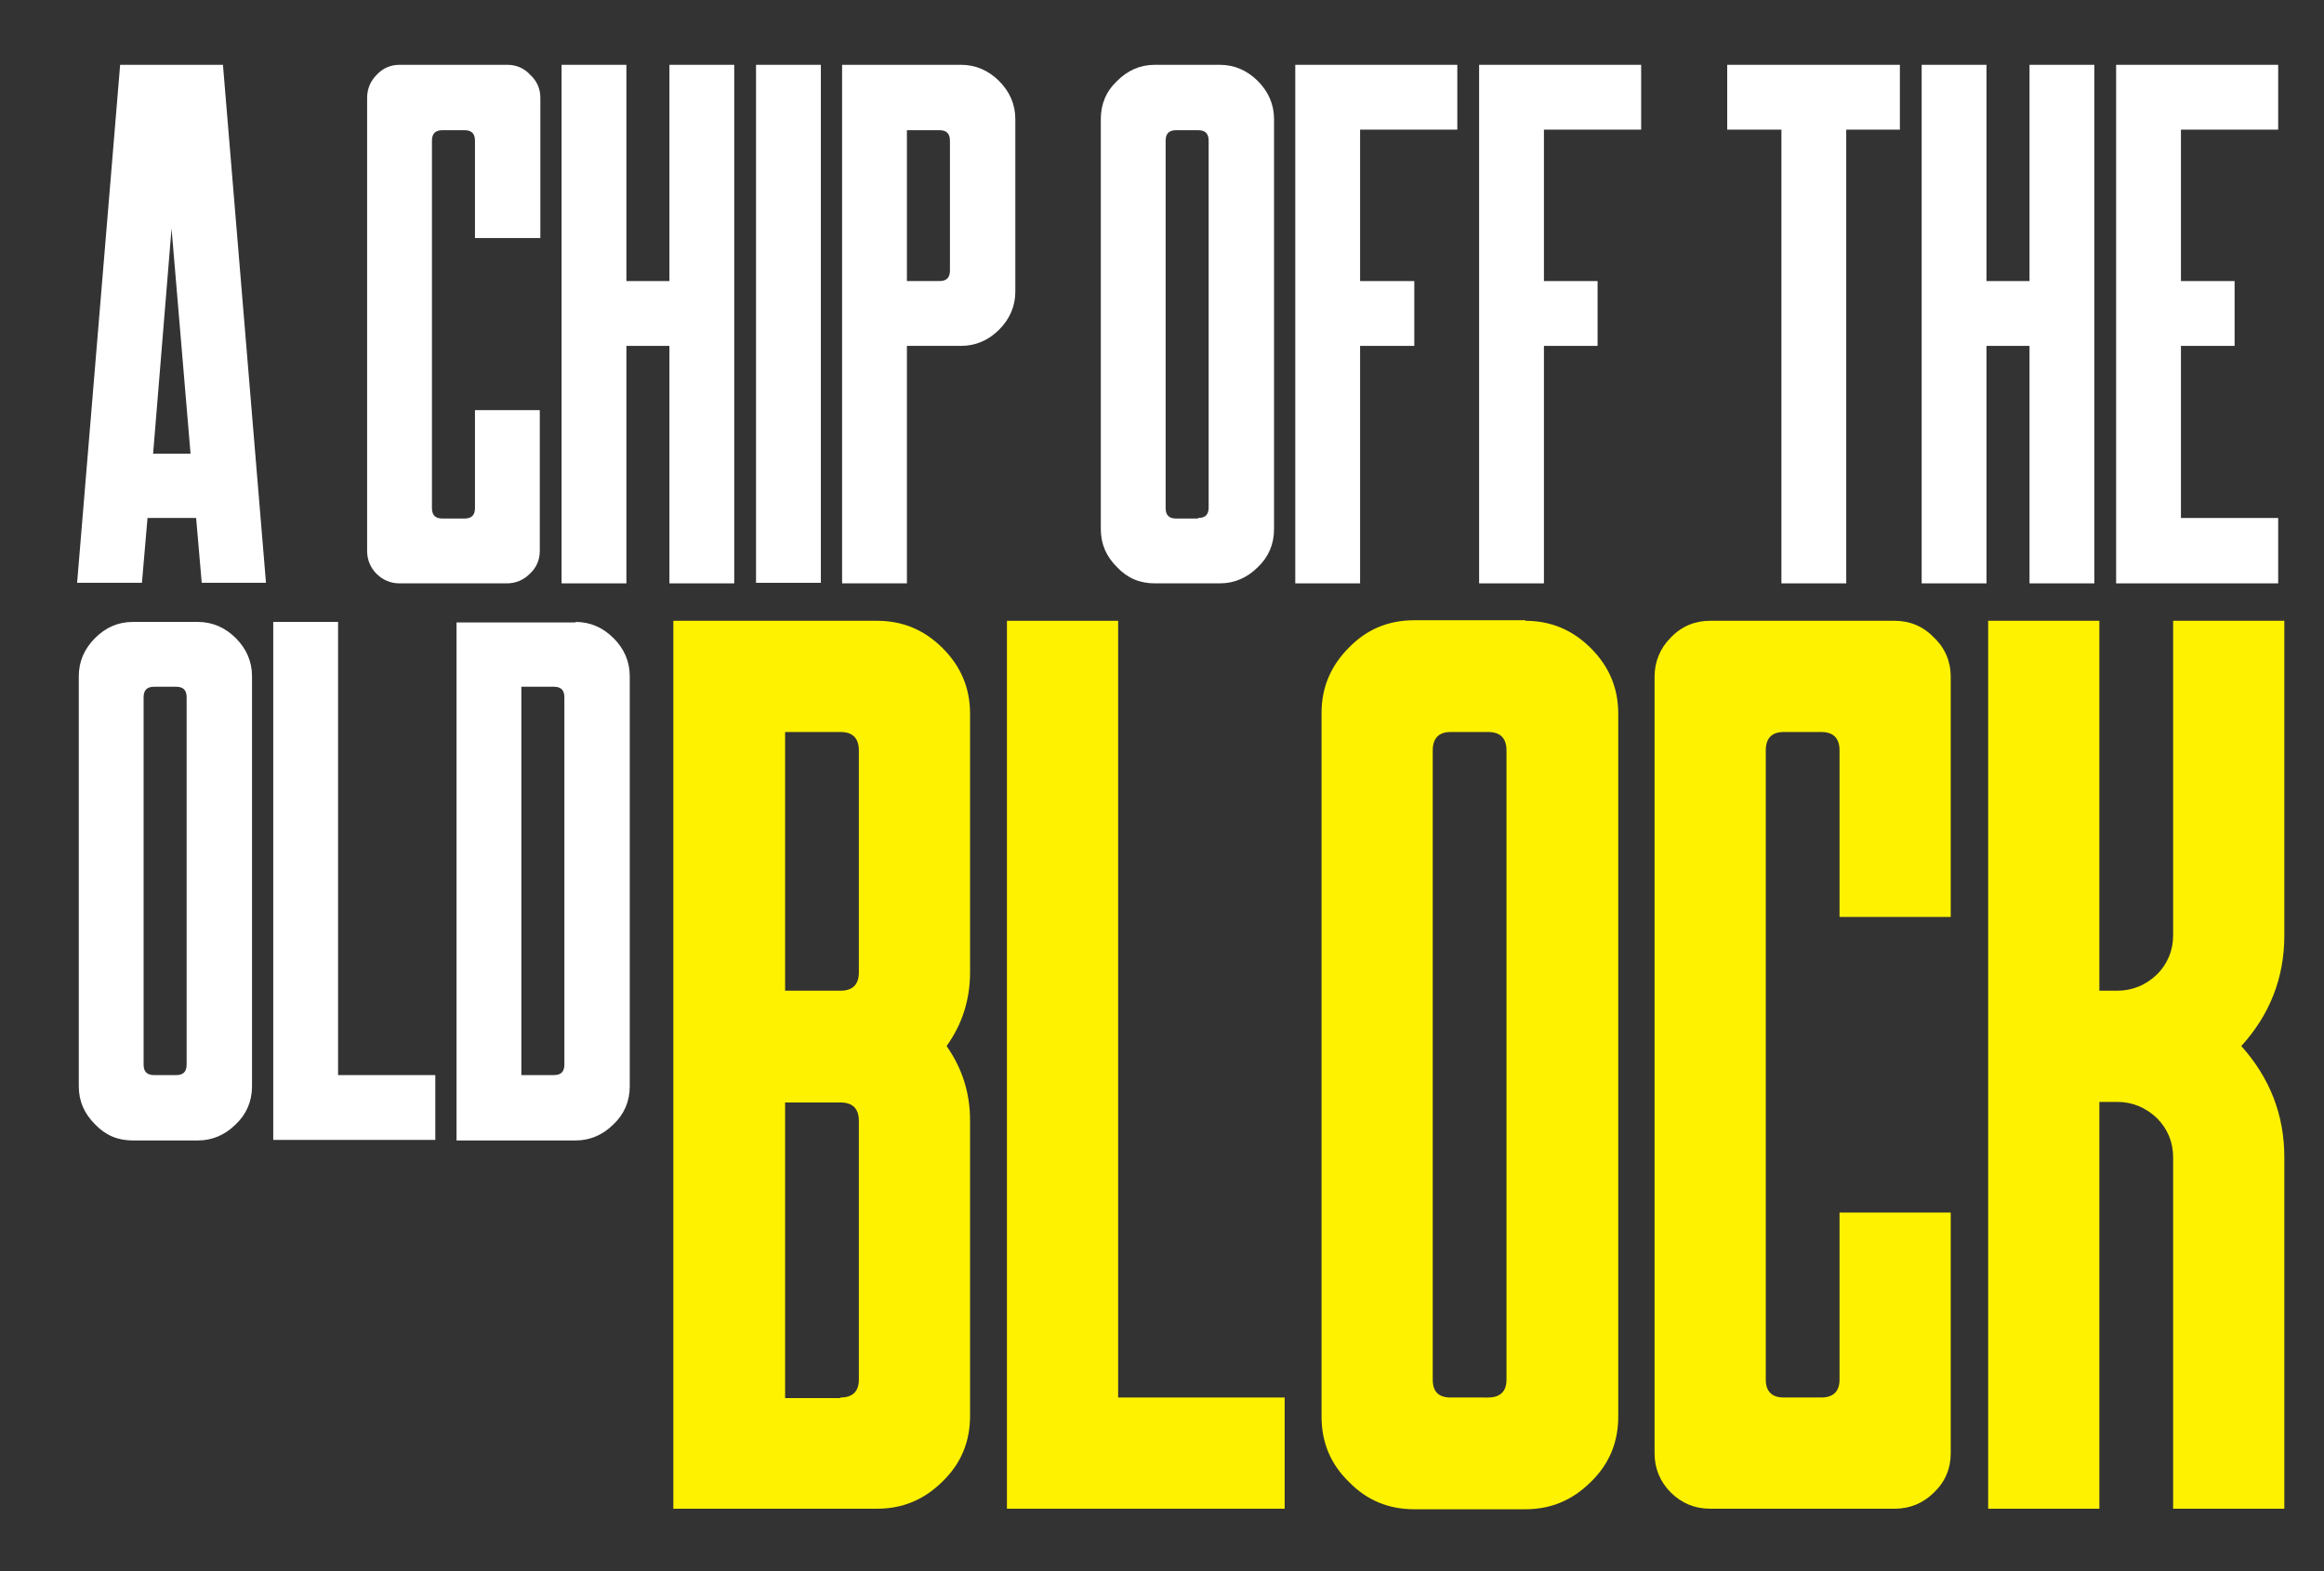
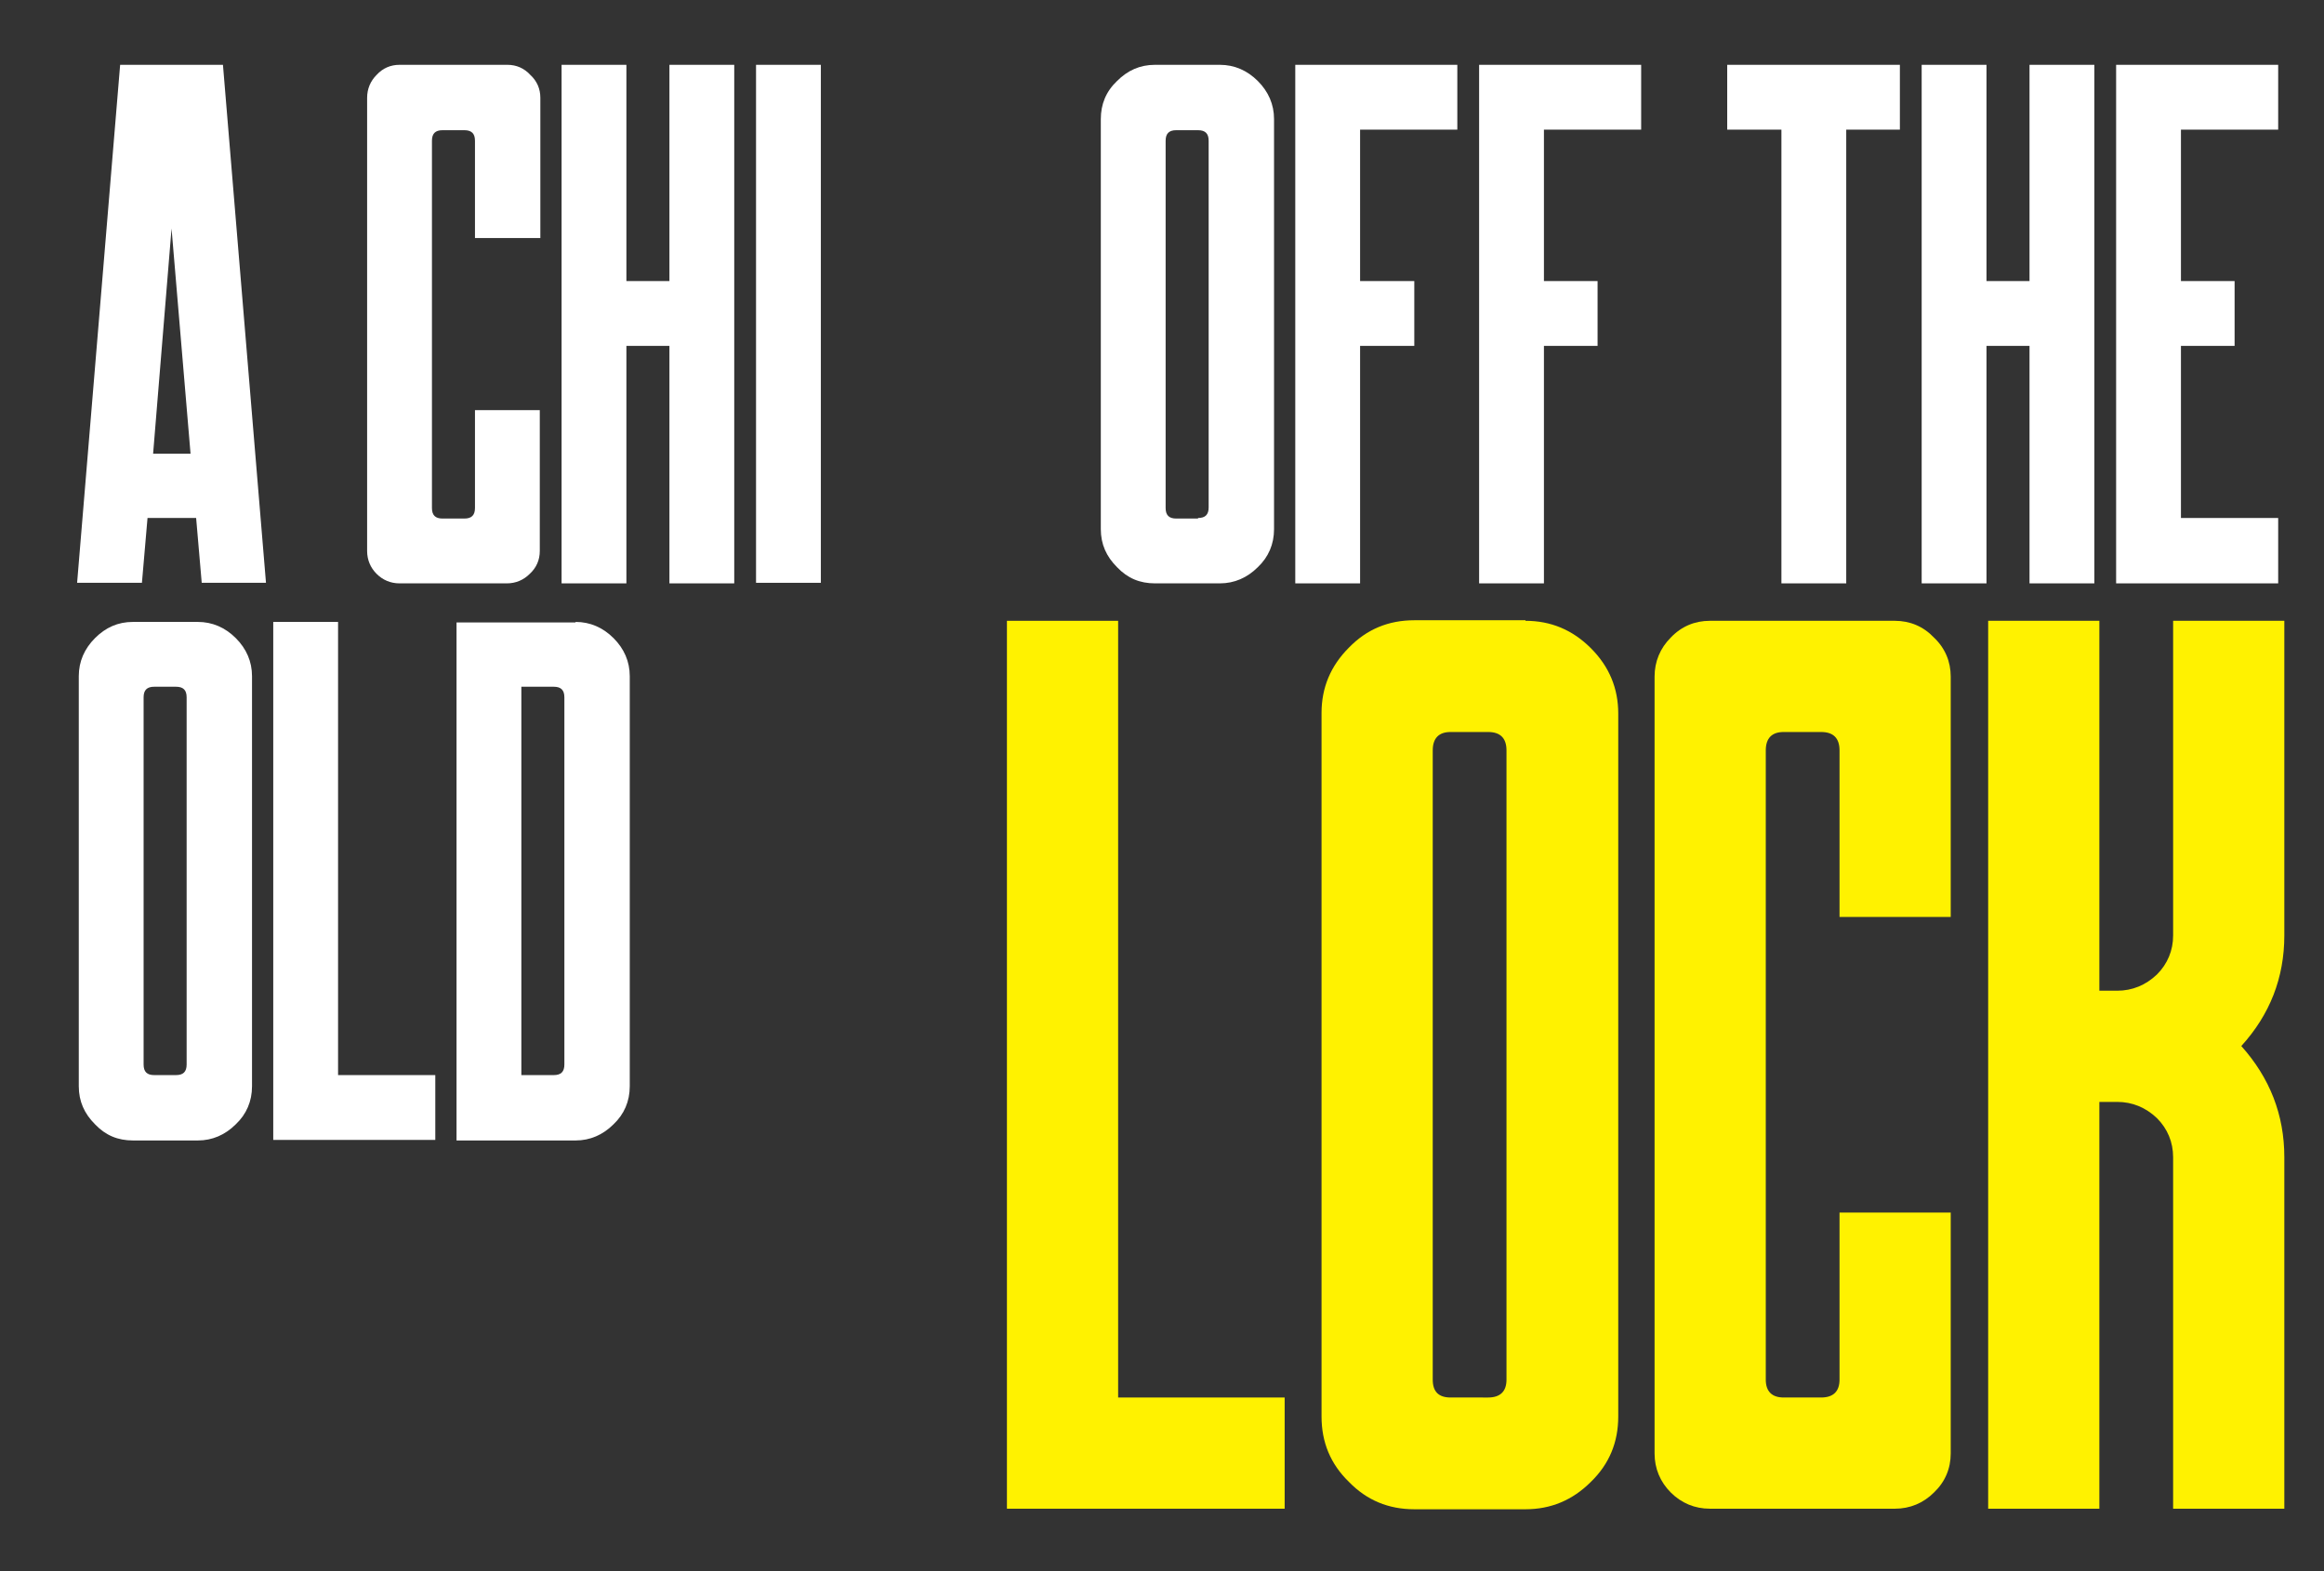
<svg xmlns="http://www.w3.org/2000/svg" version="1.1" id="Layer_1" x="0px" y="0px" viewBox="0 0 415.9 281.2" style="enable-background:new 0 0 415.9 281.2;">
  <rect x="0" y="0" width="415.9" height="281.2" fill="#333333" stroke="none" />
  <style type="text/css"> .st0{fill:#FFF200;} .st1{fill:none;} .st2{fill:#FFFFFF;} </style>
-   <path class="st0" d="M157,111.1c4.5,0,8.4,1.6,11.7,4.9c3.3,3.3,4.9,7.2,4.9,11.7V174c0,4.9-1.4,9.3-4.2,13.2 c2.8,4,4.2,8.4,4.2,13.3v52.9c0,4.6-1.6,8.5-4.9,11.7c-3.3,3.3-7.2,4.9-11.7,4.9h-36.5V111.1H157z M153.7,134.3 c0-2.2-1.1-3.3-3.3-3.3h-9.9v46.3h9.9c2.2,0,3.3-1.1,3.3-3.3V134.3z M150.4,250.1c2.2,0,3.3-1.1,3.3-3.2v-46.3 c0-2.2-1.1-3.3-3.3-3.3h-9.9v52.9H150.4z" />
  <polygon class="st0" points="200.1,111.1 200.1,250.1 229.9,250.1 229.9,270 180.2,270 180.2,111.1" />
  <path class="st0" d="M273,111.1c4.5,0,8.4,1.6,11.7,4.9c3.3,3.3,4.9,7.2,4.9,11.7v125.8c0,4.6-1.6,8.5-4.9,11.7 c-3.3,3.3-7.2,4.9-11.7,4.9h-19.9c-4.6,0-8.5-1.6-11.7-4.9c-3.3-3.2-4.9-7.1-4.9-11.7V127.6c0-4.5,1.6-8.4,4.9-11.7 c3.2-3.3,7.1-4.9,11.7-4.9H273z M266.3,250.1c2.2,0,3.3-1.1,3.3-3.2V134.3c0-2.2-1.1-3.3-3.3-3.3h-6.7c-2.1,0-3.2,1.1-3.2,3.3v112.6 c0,2.2,1.1,3.2,3.2,3.2H266.3z" />
  <path class="st0" d="M339.1,111.1c2.7,0,5.1,1,7,3c2,1.9,3,4.3,3,7v43h-19.9v-29.8c0-2.2-1.1-3.3-3.3-3.3h-6.7 c-2.1,0-3.2,1.1-3.2,3.3v112.6c0,2.1,1.1,3.2,3.2,3.2h6.7c2.2,0,3.3-1.1,3.3-3.2V217h19.9v43.1c0,2.7-1,5.1-3,7 c-1.9,1.9-4.3,2.9-7,2.9H306c-2.7,0-5.1-1-7-2.9c-1.9-1.9-2.9-4.3-2.9-7v-139c0-2.7,1-5.1,2.9-7c1.9-2,4.3-3,7-3H339.1z" />
  <path class="st0" d="M388.9,111.1h19.9v56.3c0,7.6-2.6,14.2-7.7,19.8c5.1,5.7,7.7,12.3,7.7,19.9V270h-19.9v-62.9c0-2.7-1-5.1-2.9-7 c-2-1.9-4.4-2.9-7.1-2.9h-3.2V270h-19.9V111.1h19.9v66.2h3.2c2.7,0,5.1-1,7.1-2.9c1.9-1.9,2.9-4.3,2.9-7V111.1z" />
  <rect x="104" y="-61.4" class="st1" width="595.3" height="841.9" />
  <path class="st2" d="M39.9,11.6l7.7,92.7H36.1l-1-11.6h-8.7l-1,11.6H13.8l7.7-92.7H39.9z M27.4,81.2h6.7l-3.4-40.3L27.4,81.2z" />
  <path class="st2" d="M90.8,11.6c1.6,0,3,0.6,4.1,1.8c1.2,1.1,1.8,2.5,1.8,4.1v25.1H85V25.2c0-1.3-0.6-1.9-1.9-1.9h-3.9 c-1.3,0-1.9,0.6-1.9,1.9v65.7c0,1.3,0.6,1.9,1.9,1.9h3.9c1.3,0,1.9-0.6,1.9-1.9V73.4h11.6v25.2c0,1.6-0.6,3-1.8,4.1 c-1.1,1.1-2.5,1.7-4.1,1.7H71.5c-1.6,0-3-0.6-4.1-1.7c-1.1-1.1-1.7-2.5-1.7-4.1V17.5c0-1.6,0.6-3,1.7-4.1c1.1-1.2,2.5-1.8,4.1-1.8 H90.8z" />
  <polygon class="st2" points="131.4,11.6 131.4,104.4 119.8,104.4 119.8,61.9 112.1,61.9 112.1,104.4 100.5,104.4 100.5,11.6 112.1,11.6 112.1,50.3 119.8,50.3 119.8,11.6" />
  <rect x="135.3" y="11.6" class="st2" width="11.6" height="92.7" />
-   <path class="st2" d="M172,11.6c2.6,0,4.9,1,6.8,2.9c1.9,1.9,2.9,4.2,2.9,6.8v30.9c0,2.6-1,4.9-2.9,6.8c-1.9,1.9-4.2,2.9-6.8,2.9 h-9.7v42.5h-11.6V11.6H172z M168.1,50.3c1.3,0,1.9-0.6,1.9-1.9V25.2c0-1.3-0.6-1.9-1.9-1.9h-5.8v27H168.1z" />
  <path class="st2" d="M218.3,11.6c2.6,0,4.9,1,6.8,2.9c1.9,1.9,2.9,4.2,2.9,6.8v73.4c0,2.7-1,5-2.9,6.8c-1.9,1.9-4.2,2.9-6.8,2.9 h-11.6c-2.7,0-4.9-0.9-6.8-2.9c-1.9-1.9-2.9-4.1-2.9-6.8V21.3c0-2.6,0.9-4.9,2.9-6.8c1.9-1.9,4.1-2.9,6.8-2.9H218.3z M214.4,92.7 c1.3,0,1.9-0.6,1.9-1.9V25.2c0-1.3-0.6-1.9-1.9-1.9h-3.9c-1.3,0-1.9,0.6-1.9,1.9v65.7c0,1.3,0.6,1.9,1.9,1.9H214.4z" />
  <polygon class="st2" points="260.8,11.6 260.8,23.2 243.4,23.2 243.4,50.3 253.1,50.3 253.1,61.9 243.4,61.9 243.4,104.4 231.8,104.4 231.8,11.6" />
  <polygon class="st2" points="293.7,11.6 293.7,23.2 276.3,23.2 276.3,50.3 285.9,50.3 285.9,61.9 276.3,61.9 276.3,104.4 264.7,104.4 264.7,11.6" />
  <polygon class="st2" points="340,11.6 340,23.2 330.4,23.2 330.4,104.4 318.8,104.4 318.8,23.2 309.1,23.2 309.1,11.6" />
  <polygon class="st2" points="374.8,11.6 374.8,104.4 363.2,104.4 363.2,61.9 355.5,61.9 355.5,104.4 343.9,104.4 343.9,11.6 355.5,11.6 355.5,50.3 363.2,50.3 363.2,11.6" />
  <polygon class="st2" points="407.7,11.6 407.7,23.2 390.3,23.2 390.3,50.3 399.9,50.3 399.9,61.9 390.3,61.9 390.3,92.7 407.7,92.7 407.7,104.4 378.7,104.4 378.7,11.6" />
  <path class="st2" d="M35.4,111.3c2.6,0,4.9,1,6.8,2.9c1.9,1.9,2.9,4.2,2.9,6.8v73.4c0,2.7-1,5-2.9,6.8c-1.9,1.9-4.2,2.9-6.8,2.9 H23.8c-2.7,0-4.9-0.9-6.8-2.9c-1.9-1.9-2.9-4.1-2.9-6.8v-73.4c0-2.6,1-4.9,2.9-6.8c1.9-1.9,4.1-2.9,6.8-2.9H35.4z M31.5,192.4 c1.3,0,1.9-0.6,1.9-1.9v-65.7c0-1.3-0.6-1.9-1.9-1.9h-3.9c-1.3,0-1.9,0.6-1.9,1.9v65.7c0,1.3,0.6,1.9,1.9,1.9H31.5z" />
  <polygon class="st2" points="60.5,111.3 60.5,192.4 77.9,192.4 77.9,204 48.9,204 48.9,111.3" />
  <path class="st2" d="M103,111.3c2.6,0,4.9,1,6.8,2.9c1.9,1.9,2.9,4.2,2.9,6.8v73.4c0,2.7-1,5-2.9,6.8c-1.9,1.9-4.2,2.9-6.8,2.9H81.7 v-92.7H103z M99.1,192.4c1.3,0,1.9-0.6,1.9-1.9v-65.7c0-1.3-0.6-1.9-1.9-1.9h-5.8v69.5H99.1z" />
  <rect x="-243" y="-467.3" class="st1" width="595.3" height="841.9" />
</svg>